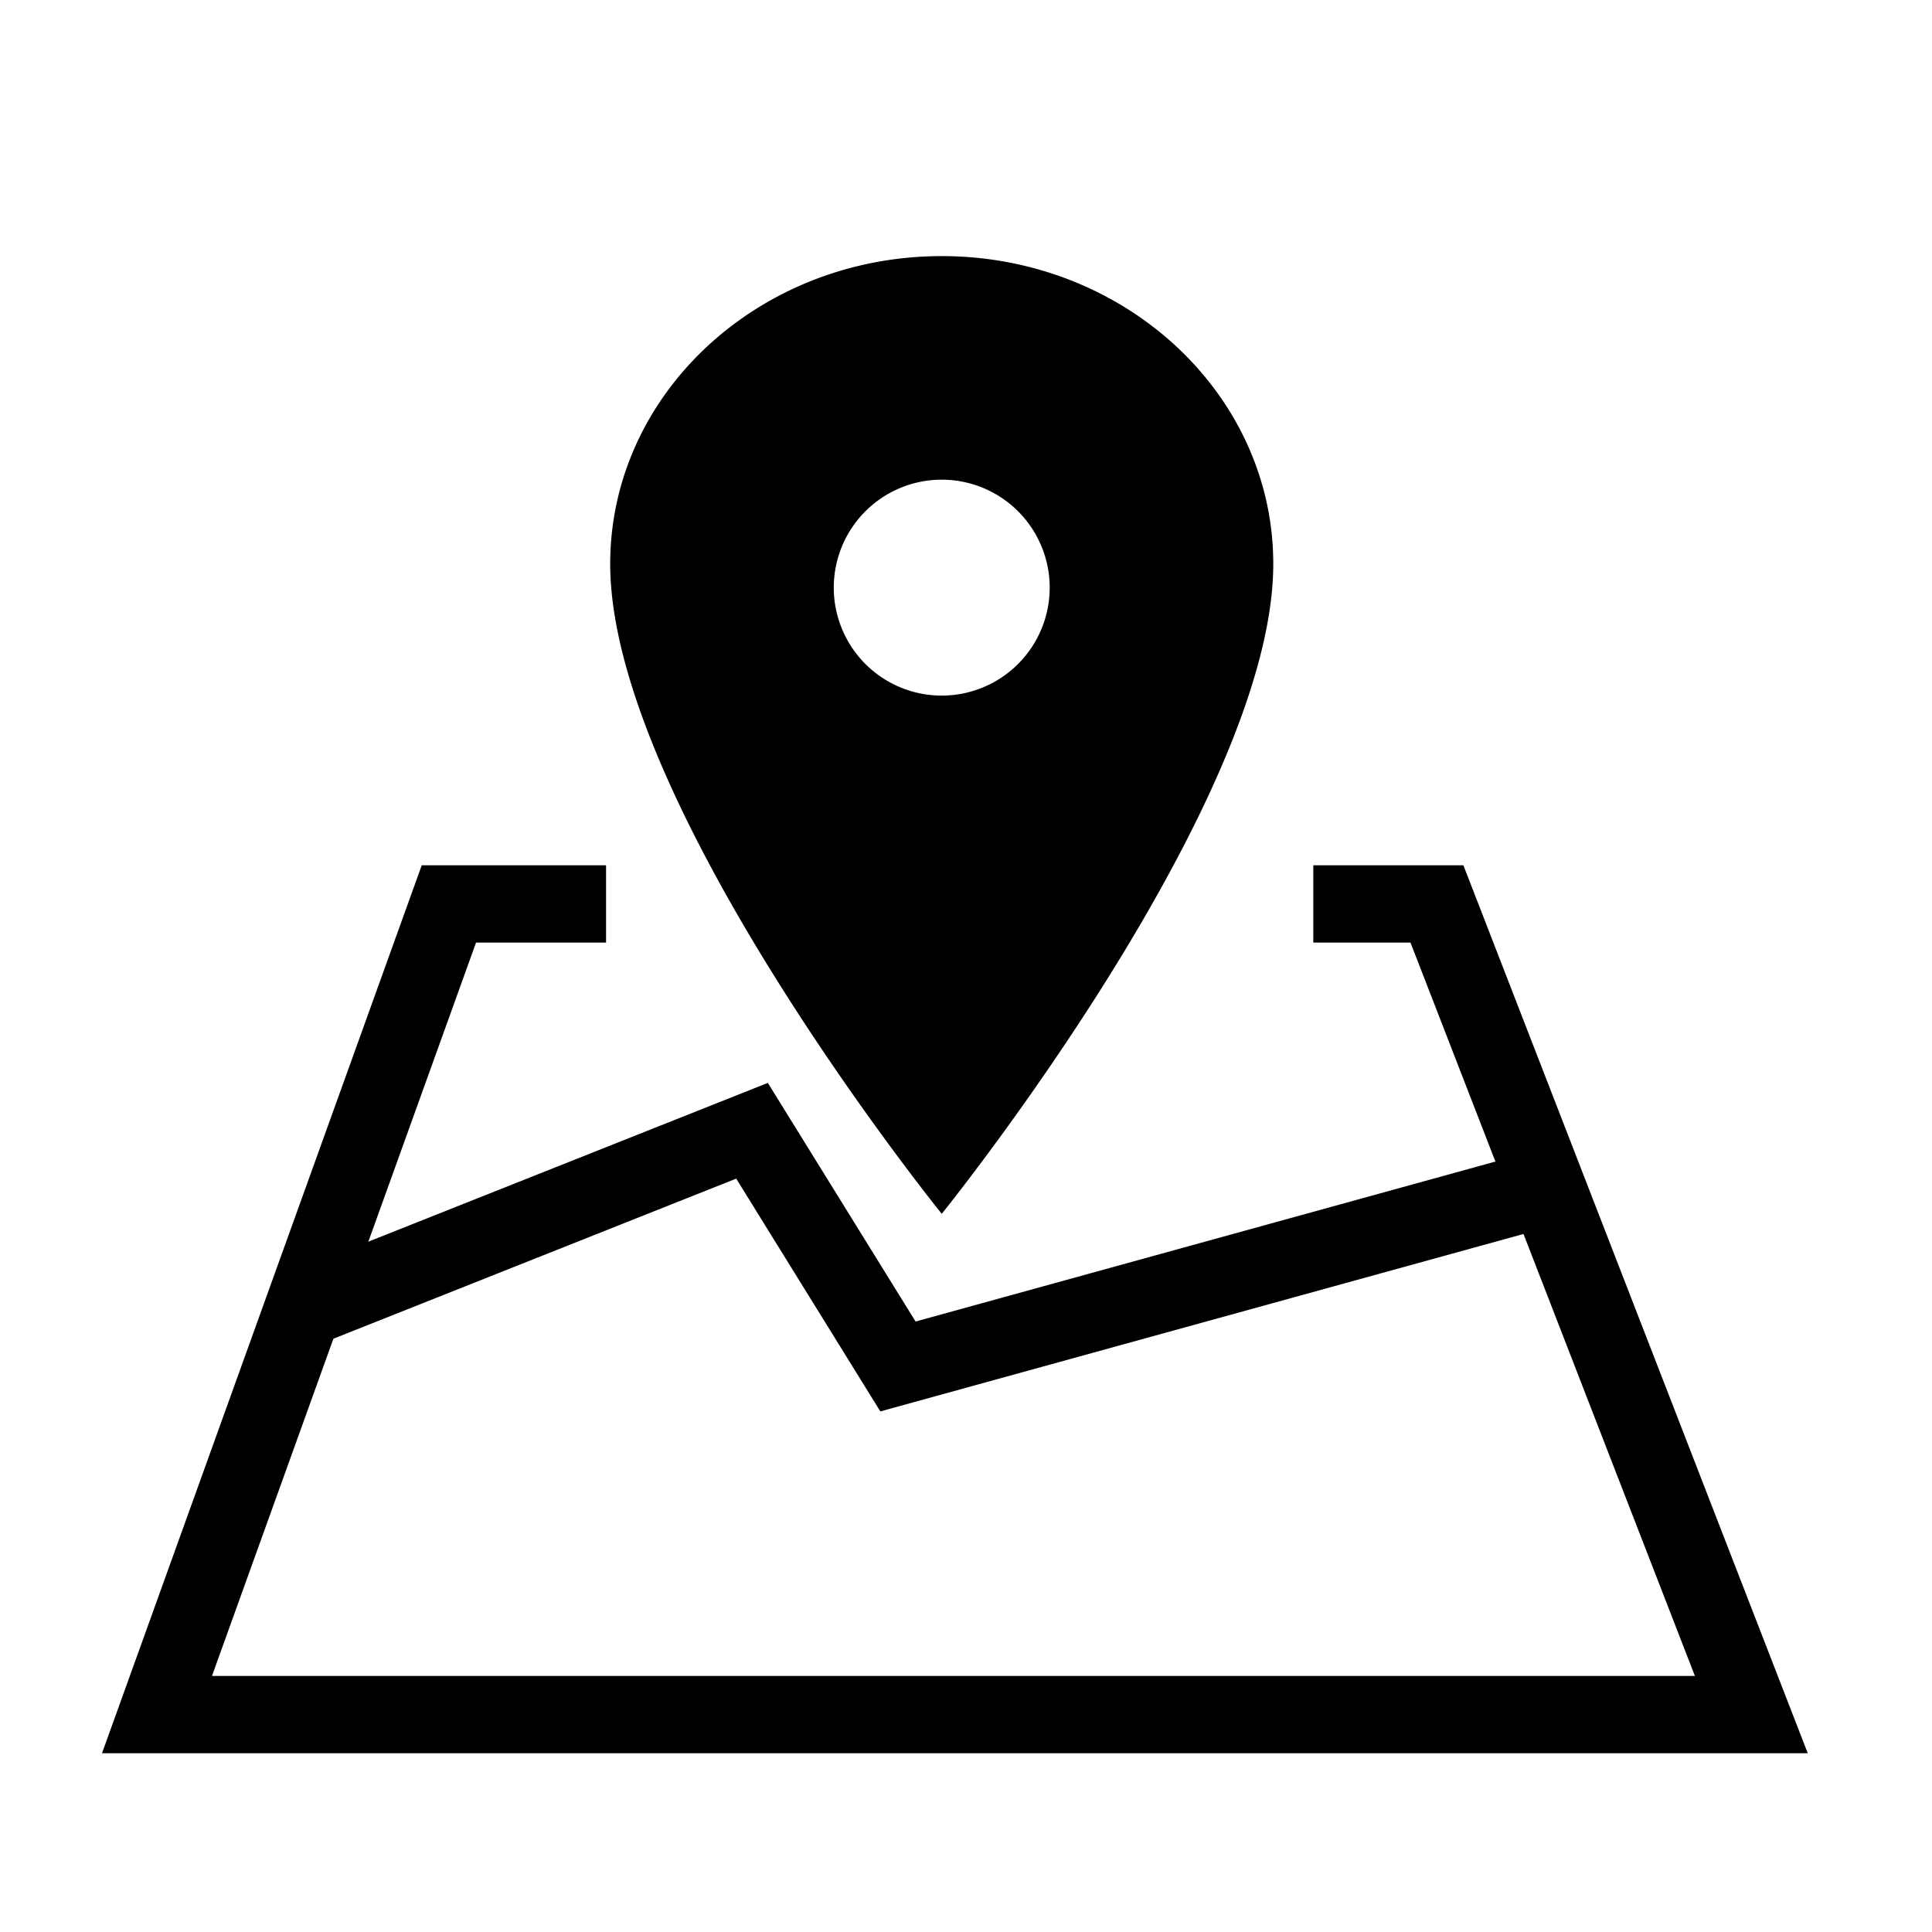
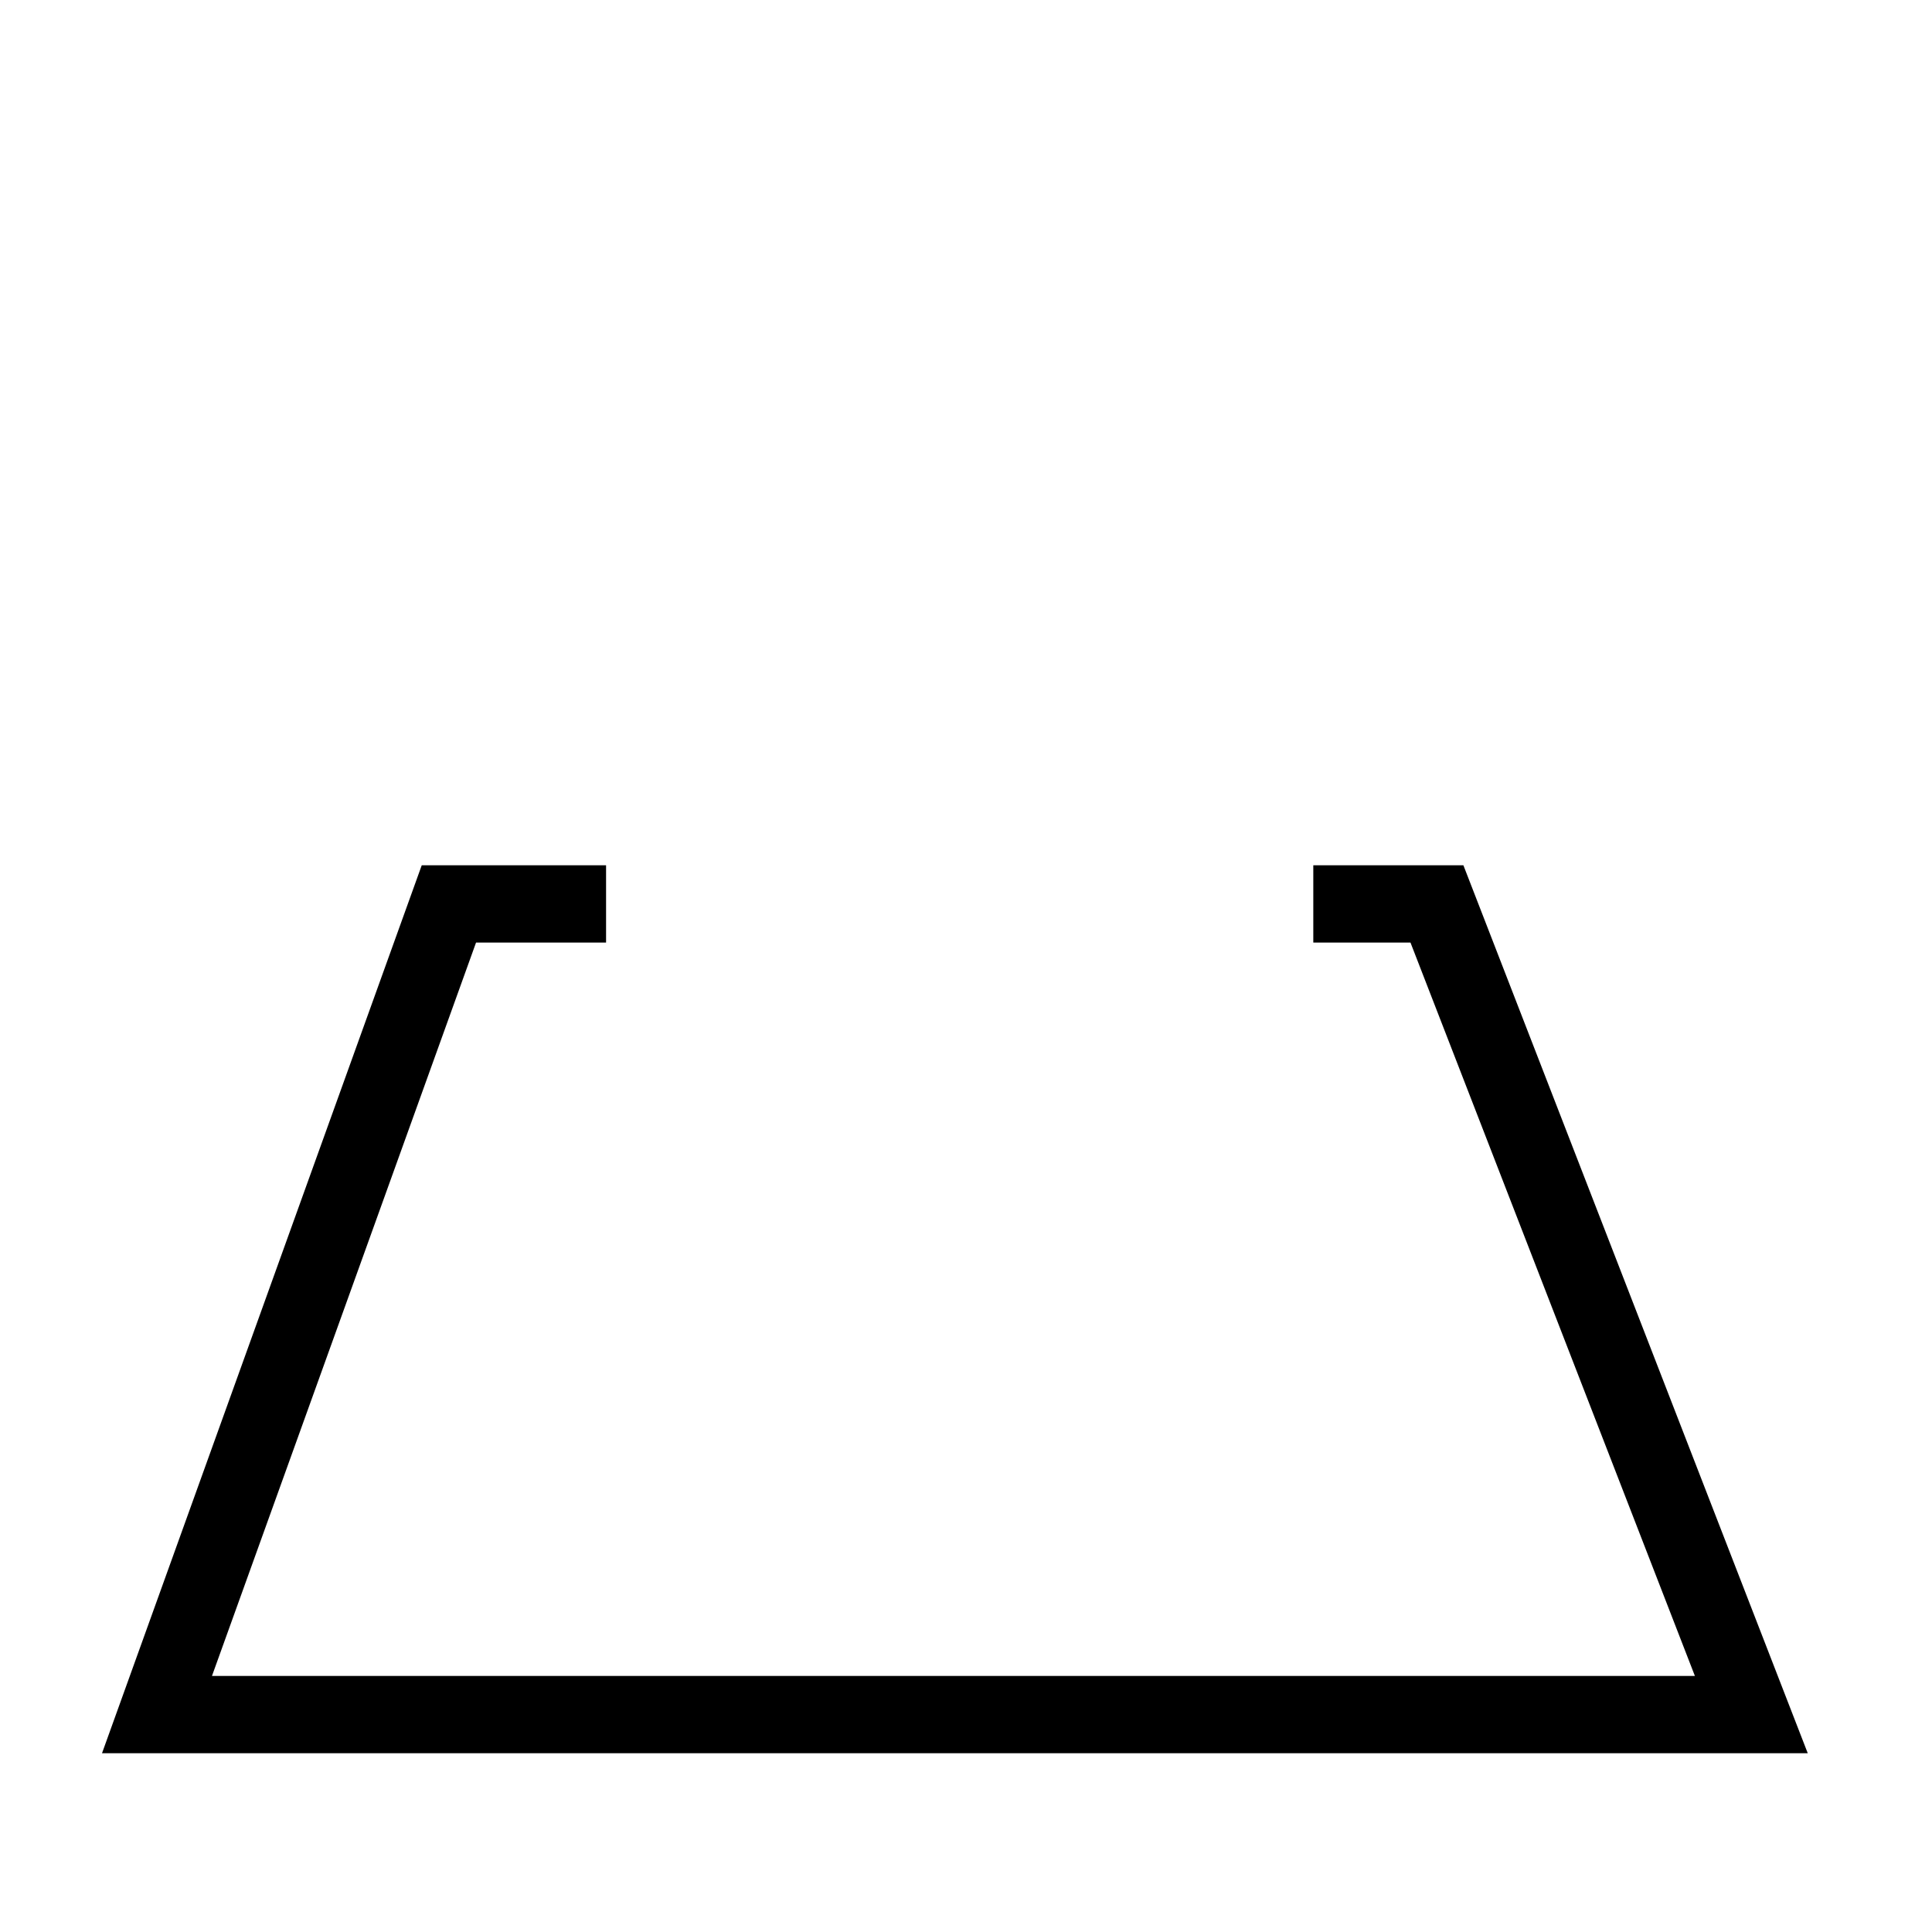
<svg xmlns="http://www.w3.org/2000/svg" width="50" height="50" viewBox="0 0 50 50">
  <g id="Group_12754" data-name="Group 12754" transform="translate(-1034 -2991)">
    <g id="Group_12751" data-name="Group 12751">
      <g id="Group_12748" data-name="Group 12748" transform="translate(39.063 -49.369)">
        <g id="Group_12415" data-name="Group 12415" transform="translate(434.129 938.543)">
-           <path id="Icon_ionic-ios-pin" data-name="Icon ionic-ios-pin" d="M16.455,3.375c-4.737,0-8.58,3.569-8.58,7.966,0,6.2,8.58,16.82,8.58,16.82s8.58-10.624,8.58-16.82C25.035,6.944,21.192,3.375,16.455,3.375Zm0,11.374a2.794,2.794,0,1,1,2.794-2.794A2.795,2.795,0,0,1,16.455,14.749Z" transform="translate(568.725 2105.079)" />
          <path id="Path_14391" data-name="Path 14391" d="M4487.961,2083.261h-4.068l-7.554,20.979H4517.6l-8.136-20.979h-3.2" transform="translate(-3911.468 41.959)" fill="none" stroke="#000" stroke-width="2" />
-           <path id="Path_14392" data-name="Path 14392" d="M4481.48,2095.871l11.622-4.619,3.777,6.1,16.852-4.649" transform="translate(-3912.832 39.838)" fill="none" stroke="#000" stroke-width="2" />
        </g>
      </g>
    </g>
-     <rect id="Rectangle_8225" data-name="Rectangle 8225" width="50" height="50" transform="translate(1034 2991)" fill="none" />
  </g>
</svg>